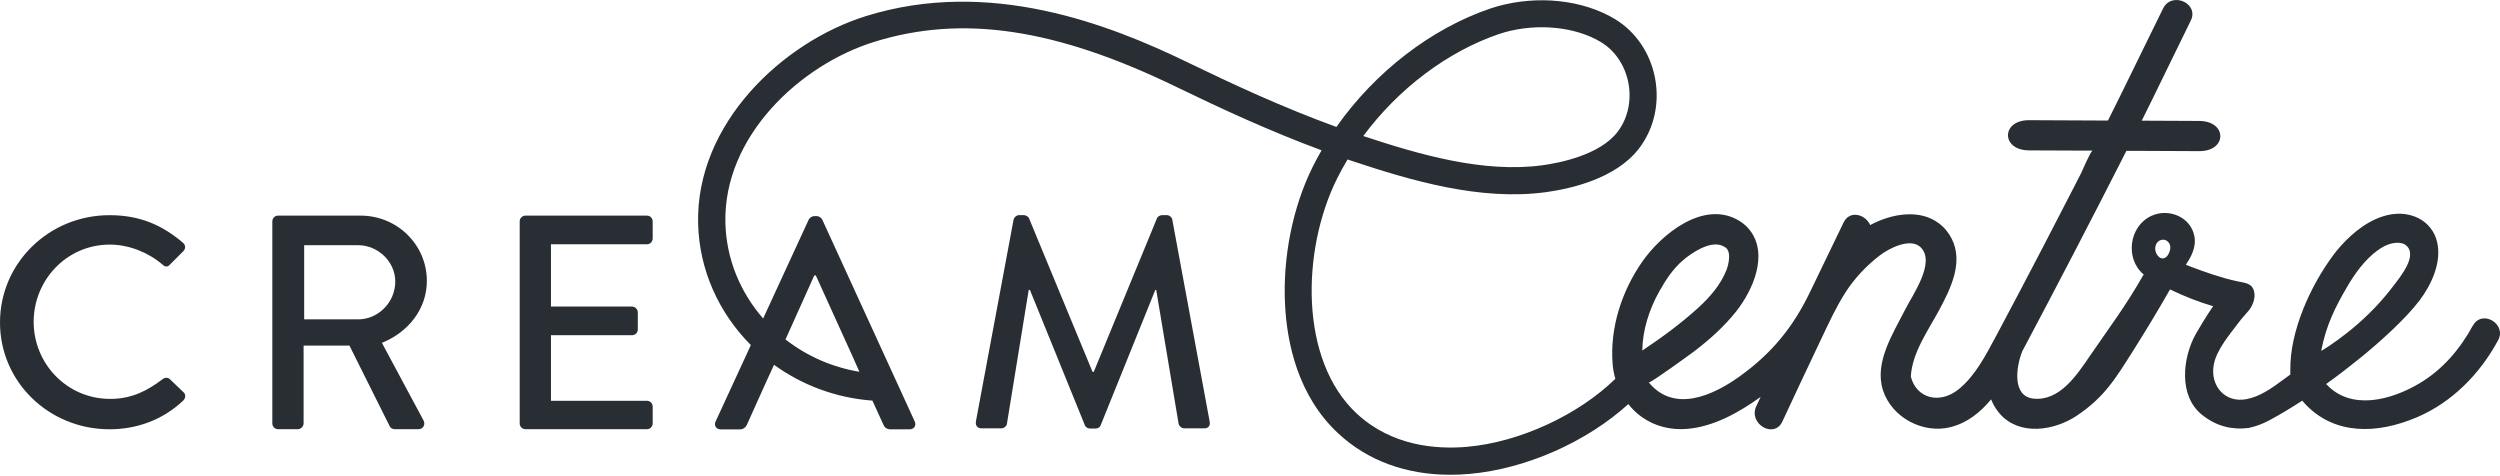
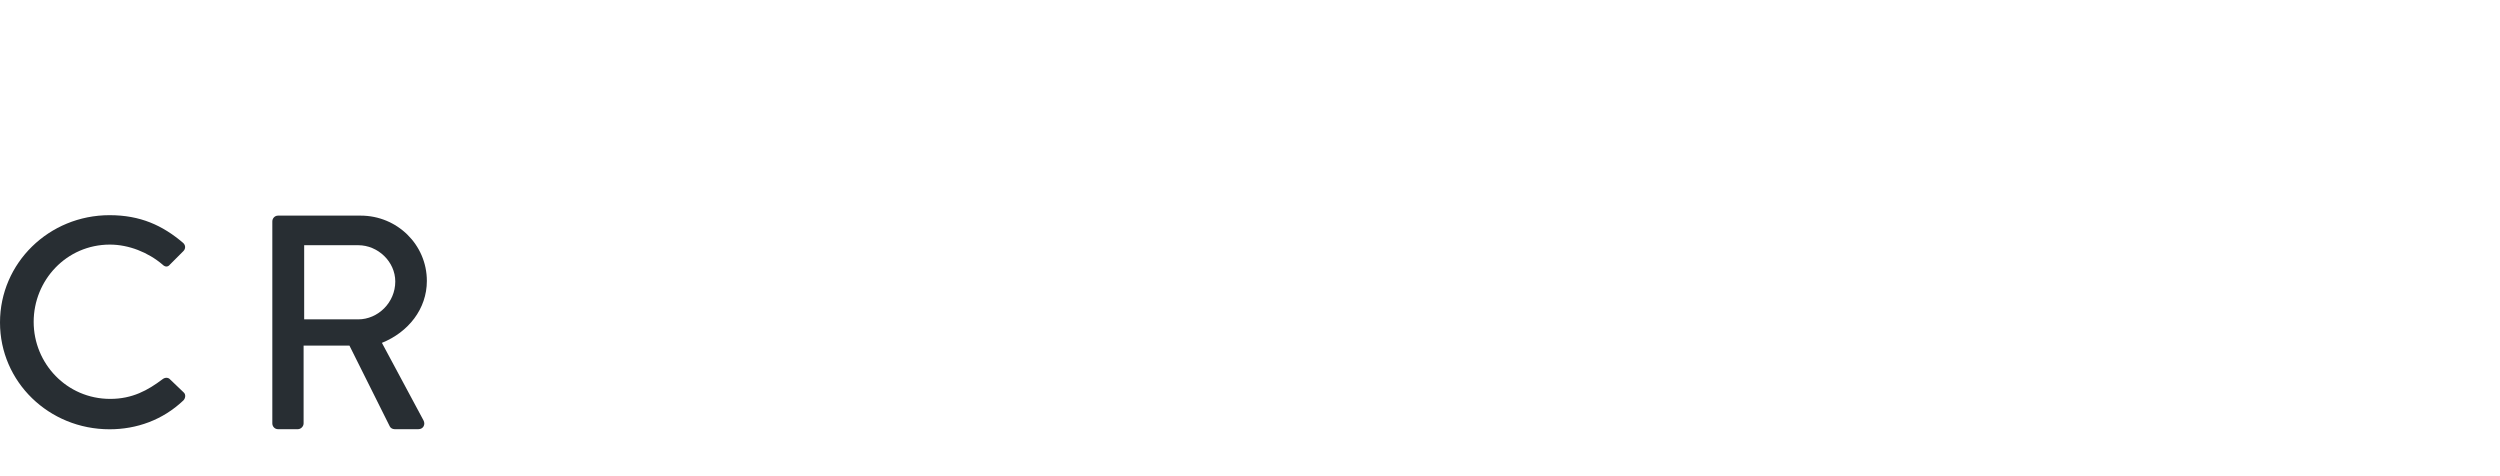
<svg xmlns="http://www.w3.org/2000/svg" width="1440" height="274" viewBox="0 0 1440 274" fill="none">
  <g id="Group 383">
    <path id="Vector" d="M97.734 218.291C96.71 217.426 95.124 217.274 93.563 218.469C85.172 224.803 76.243 229.763 63.476 229.763C38.454 229.763 19.393 209.388 19.393 185.4C19.393 161.413 38.275 140.885 63.297 140.885C74.145 140.885 85.325 145.336 93.563 152.357C95.124 153.909 96.71 153.909 97.913 152.357L105.614 144.65C106.995 143.276 106.995 141.241 105.435 139.867C93.563 129.769 80.771 123.943 63.118 123.943C28.169 123.943 0 151.518 0 185.757C0 219.995 28.169 247.265 63.118 247.265C78.673 247.265 93.717 241.948 105.614 230.654C106.816 229.458 107.175 227.22 105.793 226.024L97.734 218.317V218.291Z" fill="#282E33" />
    <path id="Vector_2" d="M245.871 161.82C245.871 140.911 228.729 124.198 207.749 124.198H160.16C158.241 124.198 156.859 125.775 156.859 127.531V243.882C156.859 245.637 158.241 247.214 160.16 247.214H171.545C173.285 247.214 174.872 245.637 174.872 243.882V199.061H201.276L224.533 245.637C224.865 246.349 225.914 247.214 227.322 247.214H240.959C243.927 247.214 245.155 244.391 243.927 242.127L219.979 197.484C235.202 191.328 245.871 177.973 245.871 161.795M206.342 183.951H175.204V141.241H206.342C217.702 141.241 227.68 150.73 227.68 162.151C227.68 174.285 217.702 183.951 206.342 183.951Z" fill="#282E33" />
-     <path id="Vector_3" d="M372.618 124.198H302.668C300.749 124.198 299.342 125.775 299.342 127.531V243.882C299.342 245.637 300.723 247.214 302.668 247.214H372.618C374.537 247.214 375.945 245.637 375.945 243.882V234.19C375.945 232.435 374.563 230.858 372.618 230.858H317.354V193.083H364.047C365.787 193.083 367.373 191.684 367.373 189.751V179.906C367.373 178.151 365.813 176.574 364.047 176.574H317.354V140.707H372.618C374.537 140.707 375.945 139.13 375.945 137.375V127.531C375.945 125.775 374.563 124.198 372.618 124.198Z" fill="#282E33" />
-     <path id="Vector_4" d="M675.31 126.512C674.951 125.113 673.57 123.918 672.163 123.918H669.348C668.146 123.918 666.713 124.783 666.381 125.826L629.999 214.196H629.308L592.748 125.826C592.389 124.783 590.829 123.918 589.78 123.918H586.965C585.584 123.918 584.151 125.113 583.819 126.512L562.123 242.736C561.765 245.178 562.993 246.73 565.449 246.73H576.808C578.19 246.73 579.802 245.509 579.955 244.314L592.543 166.983H593.234L624.882 244.924C625.24 245.967 626.443 246.832 627.85 246.832H631.022C632.583 246.832 633.632 245.967 633.99 244.924L665.46 166.983H665.971L678.917 244.314C679.25 245.509 680.657 246.73 682.243 246.73H693.603C696.059 246.73 697.261 245.178 696.75 242.736L675.233 126.512H675.31Z" fill="#282E33" />
-     <path id="Vector_5" d="M1424.41 187.435C1417.11 200.917 1407.01 212.847 1393.7 220.759C1377 230.679 1354 236.632 1339.87 221.191C1346.55 216.409 1353.05 211.398 1359.34 206.31C1369.96 197.738 1385.31 184.052 1393.6 173.139C1400.51 164.007 1406.47 151.212 1403.81 139.536C1402.45 133.533 1398.59 128.497 1393.12 125.724C1388.05 123.18 1382.37 122.544 1376.82 123.562C1365.43 125.648 1355.53 133.533 1348.04 141.953C1346.65 143.505 1345.35 145.107 1344.12 146.761C1330.84 164.516 1318.97 190.691 1319.23 212.924V215.722C1319.23 215.722 1319.15 215.773 1319.1 215.798C1318.72 216.078 1318.33 216.332 1317.97 216.638L1314.83 218.927C1308.61 223.557 1301.75 228.441 1293.95 229.916C1281.41 232.307 1272.79 221.903 1275.17 209.82C1276.86 201.197 1284.61 192.268 1289.78 185.375C1291.54 183.009 1293.64 180.923 1295.48 178.634C1297.68 175.836 1299.19 171.613 1298.4 168.052C1297.28 162.914 1292.9 162.964 1288.63 162.023C1279.03 159.912 1270.39 156.809 1261.25 153.374C1261.12 153.324 1259.21 152.535 1259.05 152.484C1259.41 151.925 1259.97 151.085 1260.61 150.042C1263.07 145.972 1264.86 141.215 1264.02 136.331C1262.05 124.935 1249.1 119.695 1239.12 124.376C1226.2 130.455 1223.95 149.126 1234.77 158.131C1234.75 158.182 1234.72 158.233 1234.67 158.284C1234.57 158.487 1234.46 158.64 1234.31 158.869C1223.57 177.489 1216.12 187.003 1203.97 204.733C1196.62 215.442 1186.65 231.137 1171.37 229.611C1158.81 228.364 1161.24 211.27 1164.82 202.342C1185.16 164.058 1205.17 125.546 1224.82 86.881C1225.87 86.881 1226.92 86.881 1227.97 86.881C1240.89 86.932 1253.81 87.008 1266.75 87.059C1282.95 87.135 1282.97 69.736 1266.75 69.66C1258.05 69.634 1249.38 69.583 1240.68 69.532C1238.33 69.532 1236 69.532 1233.65 69.507C1240.32 56.279 1255.27 25.169 1261.87 11.916C1266.86 1.919 1250.97 -5.178 1245.95 4.845C1237.92 21.023 1222.34 53.303 1214.18 69.431H1212.59C1197.98 69.354 1183.37 69.303 1168.76 69.227C1152.57 69.151 1152.52 86.55 1168.76 86.626C1179.1 86.652 1189.49 86.728 1199.87 86.754C1201.69 86.754 1203.51 86.754 1205.32 86.754C1204.15 87.11 1199.36 98.455 1198.67 99.854C1196.32 104.407 1193.99 108.961 1191.64 113.514C1186.95 122.621 1182.25 131.702 1177.54 140.783C1168.3 158.513 1159.04 176.243 1149.6 193.82C1143.89 204.428 1137.65 216.689 1128.03 224.32C1117.52 232.816 1103.98 229.789 1100.63 216.943C1101.4 203.054 1110.69 190.284 1117.06 178.405C1123.55 166.271 1131.03 151.212 1124.25 137.629C1122.48 134.093 1119.92 130.913 1116.72 128.573C1105.82 120.407 1089.86 122.849 1077.22 129.641C1074.66 123.587 1065.5 120.713 1061.9 128.166C1055.47 141.393 1049.08 154.621 1042.73 167.874C1032.98 188.249 1020.73 203.359 1002.13 216.739C986.804 227.779 964.341 238.056 949.706 220.301C950.858 220.606 973.782 203.944 975.982 202.265C984.783 195.55 993.073 188.122 999.981 179.448C1009.6 167.34 1018.94 146.532 1007.76 132.389C1006.15 130.354 1004.15 128.649 1001.95 127.276C981.585 114.709 956.896 134.881 945.792 150.932C934.049 167.925 927.192 189.012 928.88 209.77C929.111 212.593 929.648 215.442 930.441 218.189C909.308 238.845 875.587 254.667 845.065 257.363C827.207 258.94 801.673 256.905 781.563 238.285C748.278 207.48 749.685 144.09 770.076 103.008C771.969 99.218 774.016 95.479 776.191 91.841C776.933 92.096 777.7 92.35 778.442 92.604C812.777 104.026 852.587 115.803 890.401 110.69C904.652 108.757 930.518 102.957 943.899 85.736C952.623 74.518 956.051 59.739 953.339 45.163C950.653 30.715 942.236 18.276 930.262 11.026C911.841 -0.116 885.796 -2.939 862.309 3.7C861.081 4.056 859.853 4.438 858.625 4.845C824.239 16.47 791.9 41.627 769.769 73.119C738.786 61.876 709.466 48.216 684.316 36.031C638.749 13.926 569.901 -12.911 498.698 9.296C450.829 24.228 400.709 71.186 402.116 128.827C402.781 155.816 414.243 180.44 432.485 198.755L430.668 202.723L412.171 242.813C411.122 245.051 412.529 247.315 415.139 247.315H426.166C428.264 247.315 429.671 245.916 430.182 244.721C433.687 236.759 437.346 228.975 440.851 221.013L444.715 212.568L445.84 210.126C461.907 221.751 481.377 229.204 502.51 230.755L508.881 244.695C509.572 246.247 510.8 247.29 512.898 247.29H523.925C526.56 247.29 527.942 245.026 526.893 242.787L473.574 126.385C473.037 125.342 471.476 124.477 470.581 124.477H468.841C467.971 124.477 466.385 125.342 465.873 126.385L439.572 183.442C426.447 168.408 418.337 149.254 417.825 128.42C416.597 78.41 461.012 37.354 503.432 24.152C554.268 8.304 607.945 16.292 677.51 50.022C702.148 61.977 730.803 75.332 761.224 86.576C759.407 89.73 757.693 92.935 756.081 96.165C744.645 119.212 738.837 148.007 740.167 175.2C741.242 197.203 747.433 227.983 770.946 249.757C787.806 265.376 809.911 273.465 835.394 273.465C839.027 273.465 842.737 273.312 846.523 272.956C879.22 270.082 914.144 254.336 937.912 232.765C940.138 235.589 942.747 238.132 945.69 240.218C953.365 245.636 962.576 247.85 971.888 247.035C987.367 245.687 1001.75 237.496 1014.13 228.619C1013.28 230.425 1012.41 232.231 1011.6 234.037C1006.91 244.136 1021.93 252.962 1026.64 242.813C1034.11 226.736 1041.68 210.685 1049.28 194.685C1053.53 185.756 1057.67 176.726 1063.02 168.383C1068.24 160.268 1074.97 153.12 1082.62 147.219C1087.76 143.25 1100.48 136.459 1106.44 142.589C1114.93 151.339 1101.68 169.756 1097.33 178.405C1090.42 192.116 1079.45 208.752 1084.59 224.778C1089.66 240.549 1107.79 250.113 1123.68 245.993C1133.33 243.5 1140.72 237.42 1146.89 230.043C1148.04 233.019 1149.68 235.792 1151.88 238.31C1163.19 251.233 1183.19 248.129 1196.16 239.481C1212.1 228.848 1218.45 218.164 1228.48 202.342C1235.9 190.615 1243.06 178.736 1249.94 166.704C1257.98 170.621 1266.27 173.877 1274.81 176.395C1274.61 176.675 1274.4 176.93 1274.2 177.184C1270.87 181.966 1265.37 191.276 1264.71 192.497C1257.16 206.081 1254.68 228.059 1268.44 238.997C1277.11 245.891 1286.22 247.646 1295.23 246.501C1299.27 245.662 1303.36 244.136 1307.41 241.948C1313.75 238.514 1319.99 234.749 1326.08 230.781C1326.6 231.417 1327.16 232.027 1327.72 232.638C1344.63 250.648 1369.07 250.164 1392.04 240.396C1412.43 231.748 1428.5 215.289 1438.91 195.982C1444.06 186.52 1429.57 178.049 1424.43 187.537M863.716 19.522C864.688 19.192 865.661 18.886 866.633 18.606C885.77 13.214 907.543 15.427 922.152 24.254C930.339 29.189 936.095 37.837 937.989 47.936C939.882 58.136 937.554 68.439 931.567 76.146C921.231 89.45 897.897 93.901 888.354 95.199C854.506 99.778 817.51 89.043 785.248 78.359C805.357 51.217 833.705 29.646 863.742 19.497L863.716 19.522ZM469.046 158.665H469.915L491.432 206.056L492.097 207.582L495.014 214.145C479.075 211.499 464.517 204.936 452.441 195.524L469.02 158.665H469.046ZM955.77 167.823C959.429 161.235 963.727 154.723 969.509 149.813C974.472 145.591 984.732 138.748 991.691 141.393C991.691 141.393 991.7 141.393 991.717 141.393C992.126 141.648 992.586 141.877 993.073 142.08C997.78 144.064 995.631 152.51 994.403 155.638C991.103 163.982 984.937 171.104 978.413 177.082C968.383 186.24 957.28 194.354 945.945 201.935C946.15 190.03 949.886 178.38 955.744 167.823H955.77ZM1249.84 144.319C1249.64 145.082 1249.28 146.048 1248.74 146.862C1248.05 147.956 1247.03 148.821 1245.72 148.847C1244.06 148.897 1242.75 147.371 1242.09 146.074C1241.96 145.794 1241.81 145.463 1241.73 145.158C1241.04 142.945 1241.47 140.274 1243.45 138.875C1244.83 137.858 1246.85 137.73 1248.31 138.875C1250.1 140.223 1250.38 142.436 1249.87 144.319H1249.84ZM1351.59 165.813C1356.22 157.801 1361.98 149.686 1369.53 144.192C1372.11 142.309 1375.03 140.707 1378.2 140.122C1380.71 139.664 1383.78 139.587 1385.85 141.292C1392.94 147.117 1382.37 159.658 1378.58 164.694C1361.31 187.741 1339.13 200.866 1337.01 202.164C1339.82 187.003 1345.63 176.09 1351.59 165.839V165.813Z" fill="#282E33" />
  </g>
</svg>